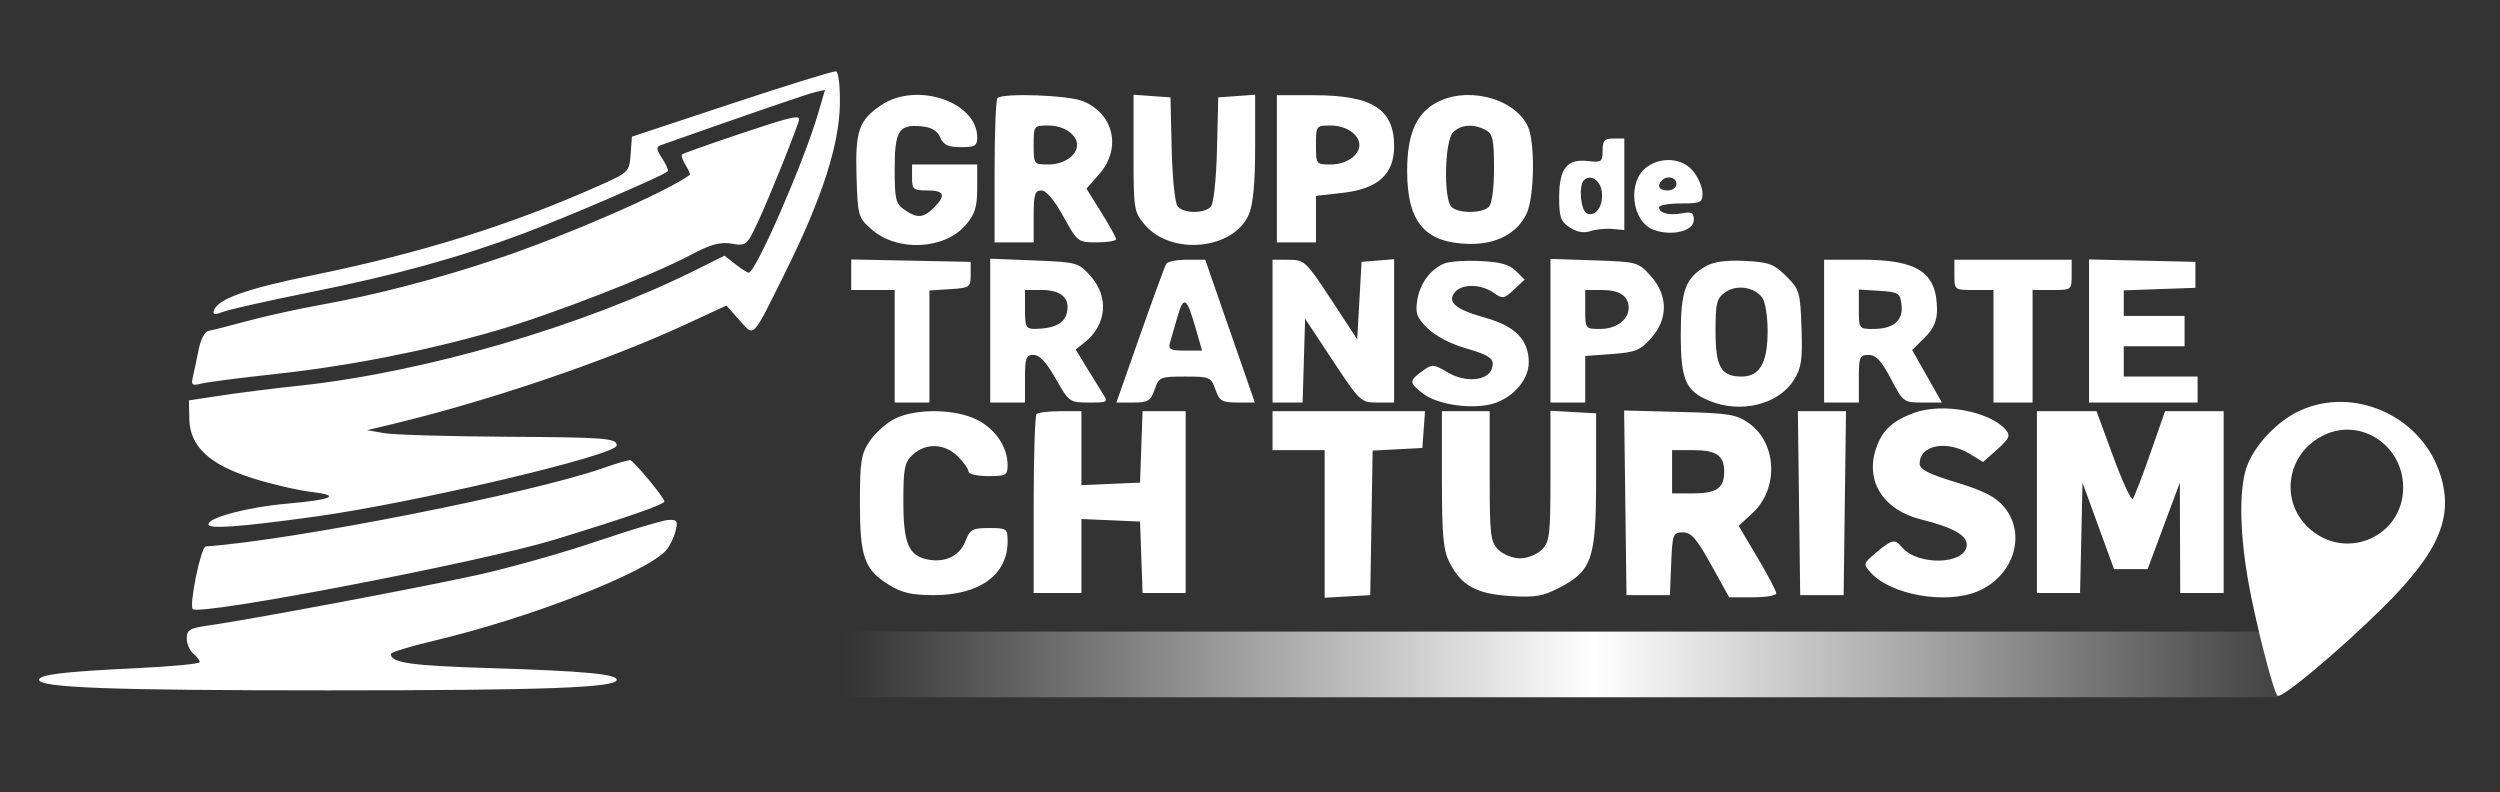
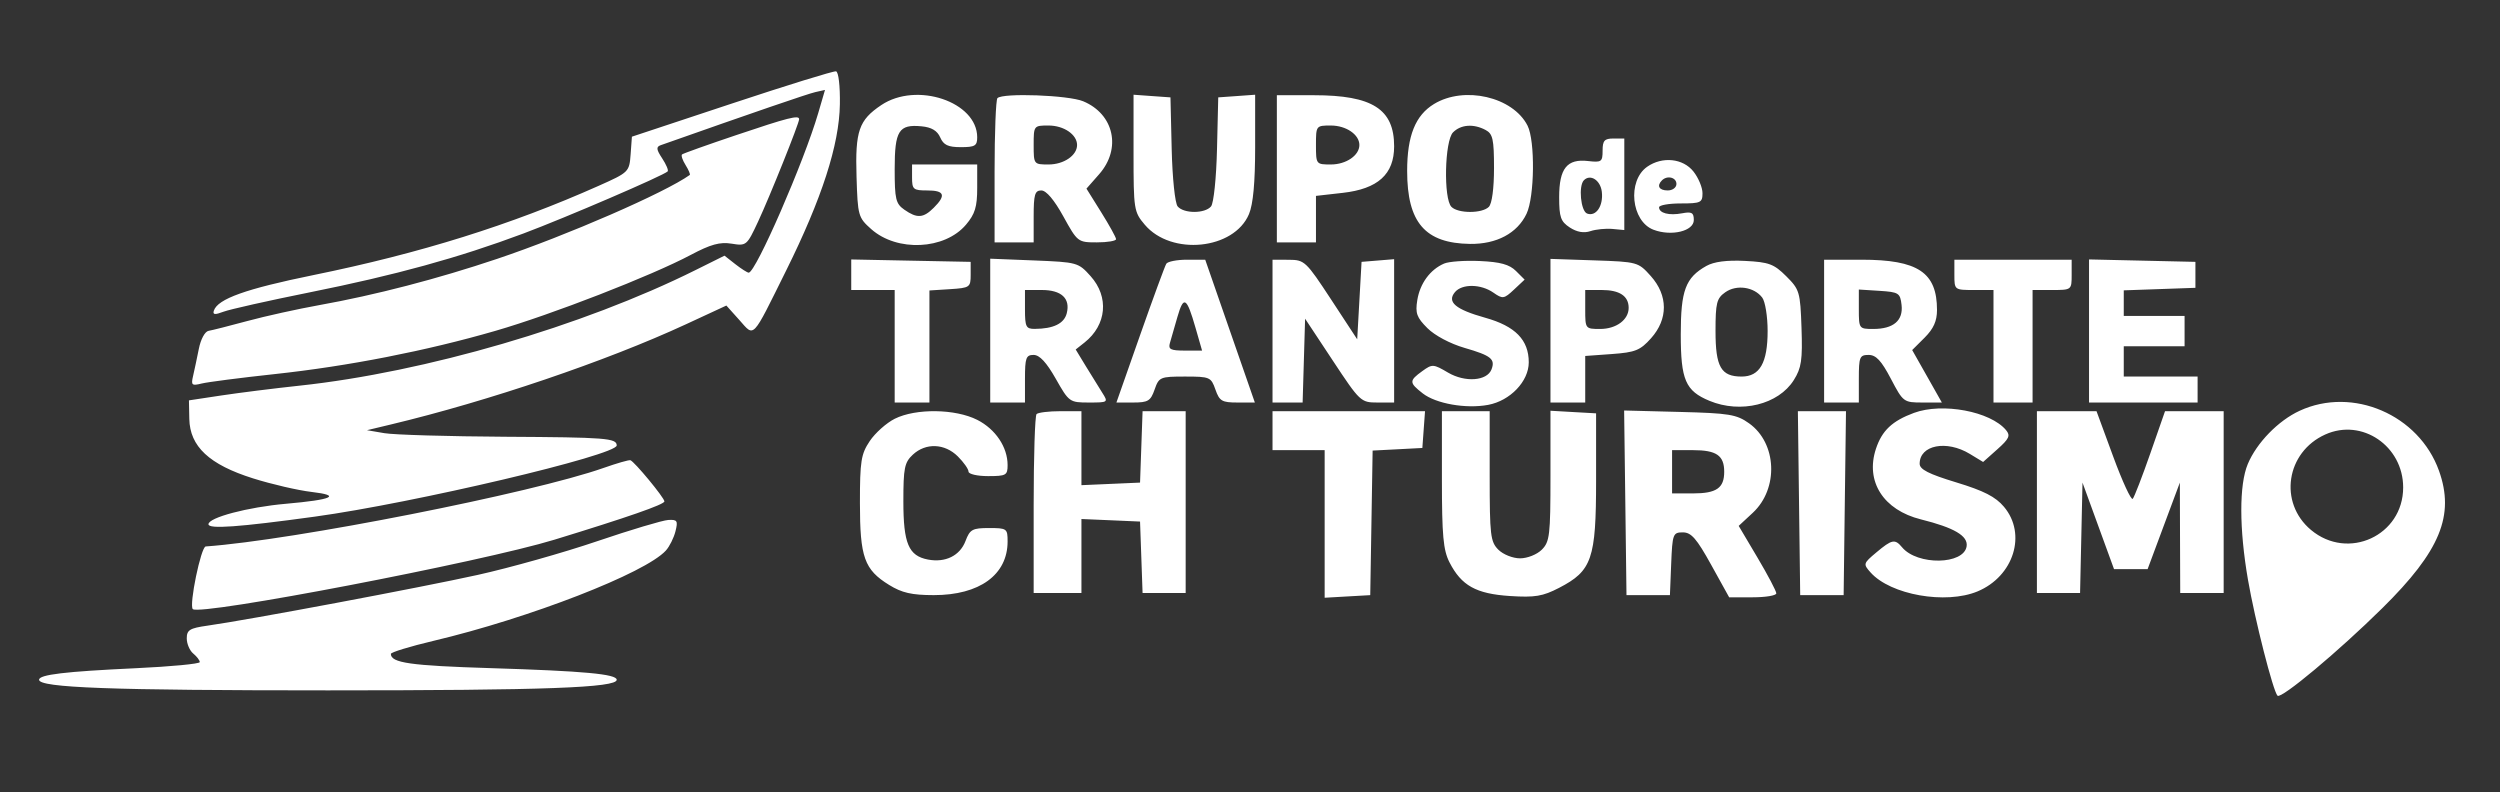
<svg xmlns="http://www.w3.org/2000/svg" fill="none" height="100%" overflow="visible" preserveAspectRatio="none" style="display: block;" viewBox="0 0 101 32" width="100%">
  <rect x="0" y="0" width="101" height="32" fill="#333333" stroke="none" />
  <g id="Traced/Logo_CH TURISMO 01 Mesa de trabajo 1 3">
    <path clip-rule="evenodd" d="M29.565 4.184L25.529 5.522L25.477 6.239C25.424 6.945 25.405 6.964 24.182 7.509C20.641 9.087 16.983 10.232 12.667 11.112C9.931 11.67 8.8 12.074 8.64 12.549C8.585 12.716 8.678 12.726 9.027 12.594C9.28 12.498 10.847 12.146 12.508 11.812C15.991 11.112 18.532 10.412 21.145 9.434C22.858 8.792 26.804 7.094 26.974 6.925C27.015 6.883 26.916 6.647 26.753 6.399C26.513 6.035 26.502 5.933 26.695 5.865C30.399 4.557 32.628 3.792 32.939 3.721L33.33 3.633L33.056 4.57C32.481 6.539 30.531 11.016 30.248 11.016C30.193 11.016 29.95 10.862 29.708 10.673L29.27 10.329L28.101 10.91C23.554 13.175 17.179 15.036 12.107 15.58C11.094 15.688 9.672 15.867 8.948 15.976L7.633 16.175L7.648 16.924C7.671 18.039 8.455 18.77 10.222 19.326C10.977 19.564 12.04 19.81 12.585 19.874C13.808 20.017 13.443 20.186 11.547 20.353C10.013 20.488 8.422 20.909 8.422 21.179C8.422 21.383 9.63 21.297 12.721 20.872C16.726 20.322 24.915 18.39 24.915 17.996C24.915 17.702 24.486 17.668 20.42 17.645C18.116 17.631 15.914 17.567 15.528 17.5L14.826 17.38L15.791 17.149C19.73 16.207 24.501 14.588 27.701 13.106L29.345 12.344L29.869 12.928C30.49 13.621 30.355 13.763 31.761 10.929C33.204 8.021 33.906 5.849 33.931 4.213C33.943 3.475 33.876 2.903 33.776 2.882C33.68 2.861 31.785 3.447 29.565 4.184ZM35.603 4.246C34.697 4.854 34.547 5.288 34.604 7.14C34.652 8.717 34.672 8.789 35.197 9.256C36.241 10.185 38.167 10.095 39.027 9.076C39.391 8.646 39.479 8.357 39.479 7.593V6.645H38.163H36.847V7.169C36.847 7.652 36.895 7.694 37.461 7.694C38.158 7.694 38.231 7.888 37.724 8.393C37.302 8.814 37.05 8.831 36.535 8.471C36.188 8.229 36.145 8.046 36.145 6.831C36.145 5.278 36.31 5.015 37.23 5.103C37.633 5.141 37.865 5.279 37.985 5.552C38.12 5.86 38.302 5.945 38.818 5.945C39.389 5.945 39.479 5.891 39.479 5.547C39.479 4.111 37.029 3.288 35.603 4.246ZM40.297 3.964C40.233 4.028 40.181 5.365 40.181 6.936V9.792H40.97H41.76V8.743C41.76 7.856 41.808 7.694 42.07 7.694C42.268 7.694 42.59 8.074 42.959 8.743C43.532 9.781 43.547 9.792 44.316 9.792C44.743 9.792 45.092 9.733 45.089 9.661C45.087 9.589 44.817 9.101 44.489 8.576L43.893 7.621L44.405 7.039C45.315 6.007 45.01 4.611 43.76 4.091C43.166 3.843 40.516 3.746 40.297 3.964ZM45.795 6.184C45.795 8.461 45.81 8.56 46.247 9.076C47.319 10.346 49.855 10.089 50.459 8.65C50.628 8.247 50.708 7.372 50.708 5.941V3.827L49.962 3.881L49.217 3.934L49.167 6.022C49.139 7.194 49.033 8.21 48.926 8.339C48.679 8.635 47.824 8.635 47.577 8.339C47.47 8.21 47.364 7.194 47.336 6.022L47.287 3.934L46.541 3.881L45.795 3.827V6.184ZM51.585 6.82V9.792H52.375H53.165V8.853V7.914L54.242 7.792C55.669 7.632 56.323 7.04 56.323 5.91C56.323 4.407 55.443 3.847 53.083 3.847H51.585V6.82ZM57.935 4.201C57.181 4.66 56.849 5.485 56.849 6.907C56.849 8.989 57.573 9.829 59.389 9.854C60.463 9.868 61.297 9.424 61.672 8.637C61.998 7.952 62.024 5.689 61.713 5.076C61.122 3.912 59.159 3.458 57.935 4.201ZM29.741 5.459C28.582 5.849 27.599 6.2 27.554 6.239C27.509 6.279 27.574 6.472 27.698 6.67C27.821 6.867 27.897 7.047 27.866 7.069C26.863 7.786 22.912 9.507 20.09 10.456C17.678 11.267 15.173 11.918 12.896 12.327C12.028 12.483 10.725 12.771 10.001 12.967C9.277 13.163 8.569 13.343 8.427 13.366C8.28 13.39 8.109 13.705 8.033 14.093C7.958 14.468 7.853 14.963 7.8 15.191C7.713 15.561 7.75 15.593 8.144 15.495C8.387 15.434 9.713 15.263 11.092 15.114C14.064 14.794 17.217 14.177 20.016 13.366C22.29 12.708 26.324 11.139 27.907 10.298C28.712 9.871 29.084 9.768 29.556 9.844C30.153 9.941 30.174 9.923 30.628 8.95C31.105 7.927 32.285 4.983 32.285 4.815C32.285 4.638 31.844 4.75 29.741 5.459ZM41.76 5.858C41.76 6.637 41.765 6.645 42.361 6.645C42.979 6.645 43.514 6.279 43.514 5.858C43.514 5.437 42.979 5.071 42.361 5.071C41.765 5.071 41.76 5.078 41.76 5.858ZM53.165 5.858C53.165 6.637 53.17 6.645 53.766 6.645C54.383 6.645 54.919 6.279 54.919 5.858C54.919 5.437 54.383 5.071 53.766 5.071C53.17 5.071 53.165 5.078 53.165 5.858ZM58.704 5.346C58.363 5.686 58.312 8.033 58.639 8.358C58.911 8.63 59.876 8.63 60.148 8.358C60.276 8.231 60.358 7.614 60.358 6.791C60.358 5.627 60.31 5.407 60.019 5.252C59.532 4.992 59.022 5.029 58.704 5.346ZM64.745 6.085C64.745 6.537 64.7 6.569 64.159 6.506C63.308 6.407 62.99 6.803 62.99 7.965C62.99 8.775 63.052 8.95 63.42 9.191C63.706 9.377 63.986 9.427 64.254 9.338C64.476 9.264 64.874 9.225 65.14 9.249L65.622 9.294V7.445V5.596H65.184C64.82 5.596 64.745 5.68 64.745 6.085ZM66.546 6.737C65.734 7.304 65.899 8.94 66.802 9.282C67.525 9.557 68.43 9.338 68.43 8.89C68.43 8.591 68.347 8.543 67.958 8.617C67.433 8.717 67.026 8.612 67.026 8.375C67.026 8.289 67.421 8.219 67.903 8.219C68.709 8.219 68.781 8.185 68.781 7.805C68.781 7.578 68.617 7.184 68.417 6.931C67.995 6.396 67.158 6.31 66.546 6.737ZM63.991 7.28C63.764 7.506 63.861 8.528 64.118 8.627C64.478 8.764 64.78 8.32 64.714 7.75C64.66 7.282 64.253 7.018 63.991 7.28ZM67.143 7.286C66.921 7.508 67.027 7.694 67.377 7.694C67.572 7.694 67.728 7.577 67.728 7.432C67.728 7.166 67.357 7.073 67.143 7.286ZM34.39 11.099V11.716H35.268H36.145V13.989V16.262H36.847H37.549V13.999V11.735L38.382 11.682C39.179 11.631 39.215 11.606 39.215 11.104V10.579L36.803 10.531L34.39 10.482V11.099ZM40.005 13.357V16.262H40.707H41.409V15.3C41.409 14.457 41.452 14.339 41.758 14.339C41.999 14.339 42.277 14.639 42.652 15.3C43.187 16.244 43.212 16.262 43.99 16.262C44.769 16.262 44.779 16.256 44.533 15.869C44.395 15.652 44.097 15.17 43.87 14.798L43.458 14.12L43.817 13.836C44.71 13.128 44.813 11.996 44.061 11.157C43.565 10.604 43.522 10.592 41.78 10.522L40.005 10.451V13.357ZM47.118 10.656C47.062 10.746 46.586 12.044 46.059 13.541L45.103 16.262H45.783C46.381 16.262 46.485 16.199 46.646 15.738C46.822 15.234 46.871 15.213 47.874 15.213C48.878 15.213 48.926 15.234 49.103 15.738C49.266 16.203 49.366 16.262 49.991 16.262H50.696L49.693 13.377L48.691 10.492H47.955C47.551 10.492 47.174 10.566 47.118 10.656ZM51.41 13.377V16.262H52.018H52.626L52.676 14.569L52.726 12.875L53.846 14.569C54.941 16.226 54.98 16.262 55.644 16.262H56.323V13.367V10.471L55.665 10.525L55.007 10.579L54.919 12.144L54.831 13.708L53.779 12.103C52.762 10.553 52.703 10.497 52.068 10.495L51.41 10.492V13.377ZM58.341 10.648C57.777 10.892 57.368 11.45 57.259 12.123C57.172 12.654 57.235 12.826 57.668 13.258C57.968 13.557 58.592 13.888 59.172 14.056C60.239 14.365 60.417 14.507 60.257 14.924C60.076 15.393 59.19 15.458 58.501 15.053C57.906 14.703 57.864 14.7 57.459 14.994C56.923 15.382 56.925 15.459 57.476 15.891C58.011 16.31 59.225 16.524 60.121 16.357C61.013 16.19 61.762 15.405 61.762 14.638C61.762 13.733 61.219 13.177 60.003 12.837C58.802 12.501 58.447 12.202 58.779 11.803C59.066 11.46 59.826 11.469 60.332 11.822C60.71 12.086 60.761 12.079 61.165 11.7L61.595 11.297L61.244 10.947C60.982 10.685 60.612 10.583 59.792 10.546C59.187 10.518 58.534 10.564 58.341 10.648ZM62.639 13.361V16.262H63.341H64.043V15.322V14.381L65.122 14.303C66.065 14.235 66.264 14.155 66.701 13.667C67.397 12.891 67.393 11.935 66.69 11.15C66.185 10.587 66.154 10.578 64.409 10.519L62.639 10.459V13.361ZM68.937 10.744C68.095 11.218 67.903 11.731 67.903 13.507C67.903 15.35 68.093 15.79 69.061 16.193C70.323 16.719 71.849 16.344 72.47 15.355C72.779 14.863 72.825 14.547 72.781 13.249C72.731 11.793 72.702 11.696 72.163 11.159C71.666 10.664 71.467 10.59 70.497 10.541C69.76 10.504 69.243 10.572 68.937 10.744ZM73.694 13.377V16.262H74.395H75.097V15.3C75.097 14.42 75.13 14.339 75.492 14.339C75.792 14.339 76.007 14.57 76.391 15.301C76.886 16.246 76.908 16.262 77.673 16.262H78.451L77.852 15.202L77.252 14.142L77.754 13.642C78.116 13.28 78.255 12.97 78.255 12.524C78.255 11.004 77.486 10.492 75.202 10.492H73.694V13.377ZM78.957 11.104C78.957 11.713 78.962 11.716 79.747 11.716H80.537V13.989V16.262H81.326H82.116V13.989V11.716H82.905C83.691 11.716 83.695 11.713 83.695 11.104V10.492H81.326H78.957V11.104ZM84.397 13.372V16.262H86.59H88.783V15.738V15.213H87.292H85.8V14.601V13.989H87.028H88.257V13.377V12.765H87.028H85.8V12.247V11.73L87.248 11.679L88.695 11.628V11.104V10.579L86.546 10.53L84.397 10.481V13.372ZM69.702 11.807C69.353 12.053 69.307 12.237 69.307 13.374C69.307 14.827 69.529 15.213 70.362 15.213C71.095 15.213 71.412 14.656 71.412 13.372C71.412 12.786 71.314 12.178 71.193 12.021C70.861 11.588 70.156 11.487 69.702 11.807ZM41.409 12.503C41.409 13.203 41.452 13.289 41.803 13.287C42.561 13.283 42.992 13.072 43.097 12.655C43.248 12.056 42.882 11.716 42.089 11.716H41.409V12.503ZM64.043 12.503C64.043 13.282 64.049 13.29 64.645 13.29C65.296 13.29 65.798 12.919 65.798 12.438C65.798 11.959 65.431 11.716 64.71 11.716H64.043V12.503ZM75.097 12.493C75.097 13.278 75.106 13.29 75.678 13.29C76.495 13.29 76.895 12.951 76.823 12.319C76.768 11.838 76.709 11.8 75.931 11.75L75.097 11.697V12.493ZM47.568 12.803C47.449 13.215 47.312 13.69 47.264 13.858C47.19 14.113 47.292 14.164 47.87 14.164H48.564L48.3 13.246C47.942 12 47.821 11.927 47.568 12.803ZM92.906 16.595C92.039 16.995 91.17 17.889 90.81 18.748C90.459 19.587 90.462 21.355 90.817 23.417C91.096 25.034 91.834 27.929 92.012 28.107C92.158 28.253 94.477 26.315 96.247 24.568C98.585 22.261 99.18 20.819 98.534 19.016C97.724 16.755 95.049 15.604 92.906 16.595ZM77.323 16.681C76.444 17.006 76.032 17.395 75.788 18.131C75.352 19.45 76.088 20.605 77.605 20.983C78.951 21.319 79.513 21.649 79.452 22.069C79.342 22.82 77.46 22.85 76.844 22.111C76.555 21.764 76.436 21.788 75.805 22.317C75.273 22.763 75.267 22.786 75.572 23.128C76.379 24.033 78.608 24.427 79.892 23.893C81.356 23.283 81.89 21.575 80.96 20.474C80.618 20.068 80.147 19.827 79.031 19.488C77.917 19.149 77.554 18.964 77.554 18.735C77.554 17.979 78.64 17.766 79.581 18.338L80.118 18.664L80.691 18.153C81.17 17.727 81.229 17.598 81.045 17.378C80.413 16.619 78.472 16.255 77.323 16.681ZM36.148 16.918C35.813 17.086 35.358 17.491 35.139 17.818C34.786 18.345 34.741 18.628 34.741 20.319C34.741 22.517 34.917 23.012 35.921 23.632C36.437 23.951 36.835 24.042 37.724 24.043C39.574 24.044 40.707 23.221 40.707 21.875C40.707 21.354 40.678 21.333 39.956 21.333C39.283 21.333 39.184 21.388 39.007 21.856C38.782 22.45 38.195 22.74 37.491 22.606C36.706 22.456 36.496 21.96 36.496 20.252C36.496 18.905 36.541 18.682 36.88 18.367C37.403 17.882 38.167 17.912 38.697 18.44C38.934 18.676 39.128 18.952 39.128 19.052C39.128 19.153 39.483 19.235 39.917 19.235C40.647 19.235 40.707 19.201 40.707 18.789C40.707 18.064 40.221 17.339 39.482 16.963C38.598 16.514 36.999 16.492 36.148 16.918ZM41.877 16.729C41.812 16.793 41.76 18.445 41.76 20.401V23.956H42.725H43.69V22.462V20.968L44.874 21.019L46.058 21.071L46.109 22.514L46.16 23.956H47.031H47.901V20.284V16.612H47.031H46.16L46.109 18.055L46.058 19.497L44.874 19.549L43.69 19.601V18.106V16.612H42.842C42.375 16.612 41.941 16.665 41.877 16.729ZM51.41 17.399V18.186H52.463H53.516V21.168V24.149L54.437 24.096L55.358 24.044L55.406 21.123L55.454 18.203L56.459 18.151L57.463 18.098L57.517 17.355L57.571 16.612H54.49H51.41V17.399ZM58.253 19.366C58.254 21.642 58.307 22.224 58.56 22.72C59.041 23.66 59.634 23.99 61.001 24.079C62.011 24.144 62.325 24.092 62.986 23.75C64.316 23.063 64.482 22.581 64.482 19.41V16.699L63.561 16.647L62.639 16.594V19.226C62.639 21.625 62.608 21.889 62.288 22.208C62.094 22.402 61.704 22.557 61.411 22.557C61.119 22.557 60.729 22.402 60.534 22.208C60.214 21.889 60.183 21.625 60.183 19.235V16.612H59.218H58.253L58.253 19.366ZM65.663 20.314L65.71 24.044H66.587H67.465L67.516 22.776C67.565 21.571 67.588 21.508 67.987 21.508C68.326 21.508 68.543 21.756 69.132 22.82L69.858 24.131H70.811C71.335 24.131 71.763 24.059 71.763 23.971C71.763 23.883 71.421 23.233 71.003 22.528L70.243 21.246L70.813 20.717C71.865 19.738 71.789 17.902 70.662 17.102C70.156 16.742 69.861 16.693 67.856 16.642L65.615 16.584L65.663 20.314ZM72.681 20.328L72.728 24.044H73.606H74.483L74.53 20.328L74.578 16.612H73.606H72.634L72.681 20.328ZM82.291 20.284V23.956H83.163H84.035L84.084 21.727L84.133 19.497L84.77 21.246L85.407 22.994H86.085H86.763L87.414 21.246L88.066 19.497L88.073 21.727L88.081 23.956H88.959H89.836V20.284V16.612L88.651 16.612L87.467 16.613L86.873 18.317C86.546 19.255 86.226 20.08 86.163 20.152C86.1 20.224 85.745 19.456 85.374 18.447L84.699 16.612H83.495H82.291V20.284ZM93.944 17.552C92.356 18.265 92.048 20.306 93.362 21.408C94.86 22.664 97.088 21.638 97.088 19.693C97.088 18.019 95.425 16.886 93.944 17.552ZM67.552 19.06V19.934H68.395C69.346 19.934 69.658 19.719 69.658 19.06C69.658 18.401 69.346 18.186 68.395 18.186H67.552V19.06ZM24.389 18.903C21.507 19.921 11.871 21.823 8.311 22.077C8.118 22.091 7.631 24.45 7.789 24.608C8.07 24.888 19.47 22.701 22.398 21.804C25.351 20.9 26.837 20.382 26.842 20.257C26.846 20.116 25.622 18.635 25.466 18.593C25.405 18.576 24.92 18.716 24.389 18.903ZM24.126 21.865C22.775 22.325 20.604 22.937 19.301 23.226C16.995 23.737 10.051 25.041 8.378 25.277C7.664 25.378 7.545 25.451 7.545 25.791C7.545 26.009 7.663 26.285 7.808 26.404C7.953 26.524 8.071 26.679 8.071 26.749C8.071 26.819 6.906 26.93 5.483 26.996C2.619 27.13 1.579 27.254 1.579 27.462C1.579 27.784 4.479 27.891 13.247 27.891C22.01 27.891 24.915 27.784 24.915 27.463C24.915 27.232 23.594 27.11 19.827 26.993C16.573 26.892 15.791 26.781 15.791 26.417C15.791 26.352 16.561 26.116 17.502 25.893C21.394 24.972 26.078 23.152 26.902 22.241C27.049 22.078 27.223 21.729 27.289 21.465C27.396 21.038 27.363 20.986 26.996 21.007C26.768 21.02 25.477 21.406 24.126 21.865Z" fill="white" fill-rule="evenodd" id="Vector" />
-     <path d="M92.016 28.169H34.088V25.518H94.361L92.016 28.169Z" fill="url(#paint0_linear_0_178)" id="Vector_2" />
  </g>
  <defs>
    <linearGradient gradientUnits="userSpaceOnUse" id="paint0_linear_0_178" x1="34.088" x2="94.361" y1="26.843" y2="26.843">
      <stop stop-color="white" stop-opacity="0" />
      <stop offset="0.503" stop-color="white" />
      <stop offset="1" stop-color="white" stop-opacity="0" />
    </linearGradient>
  </defs>
</svg>